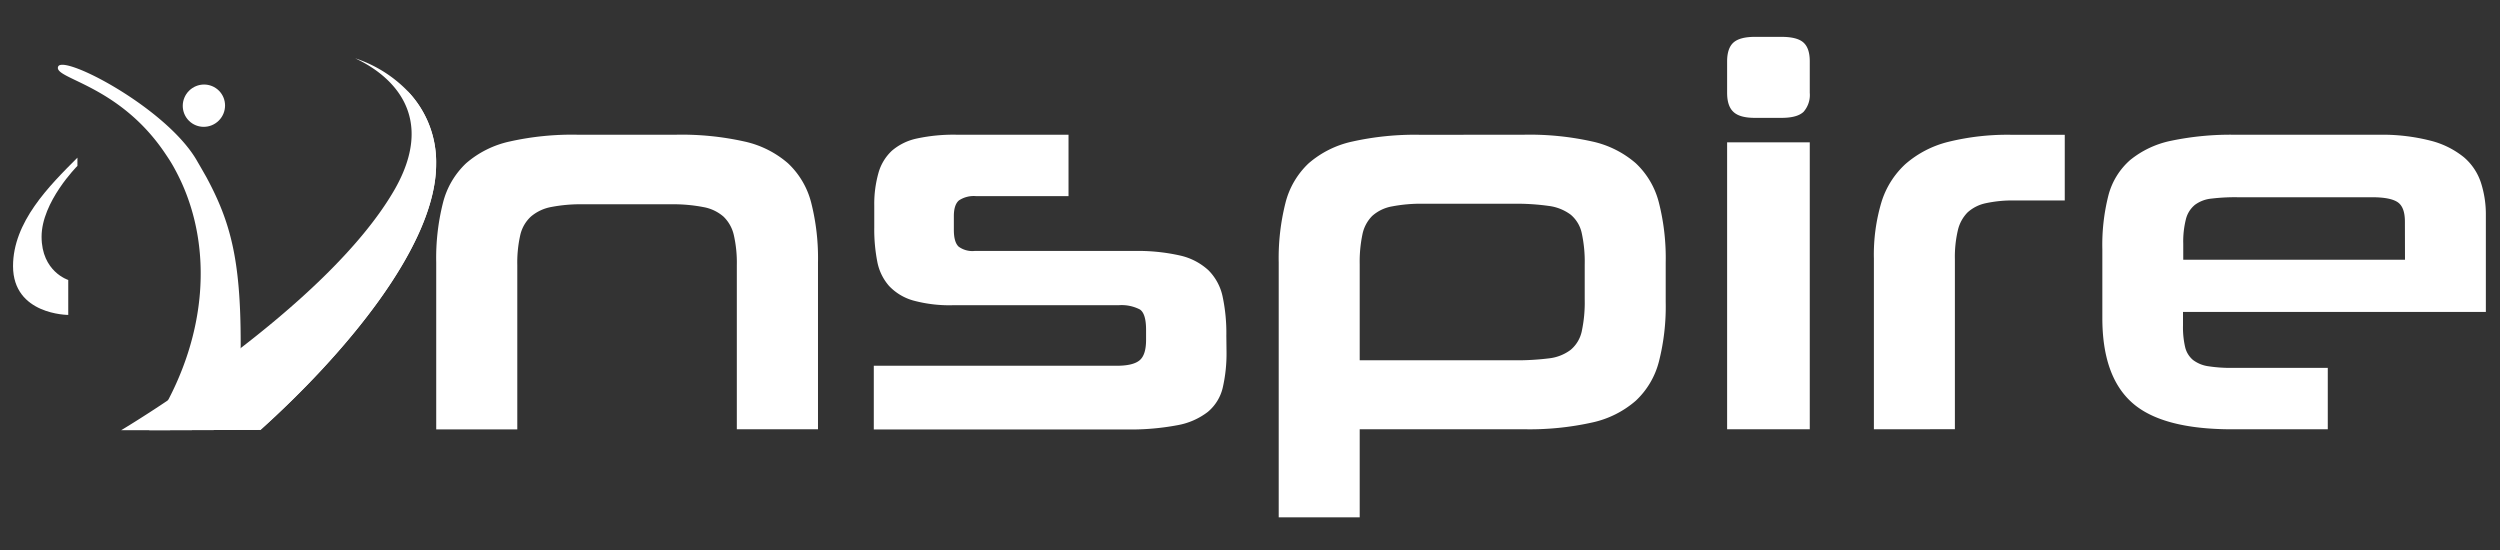
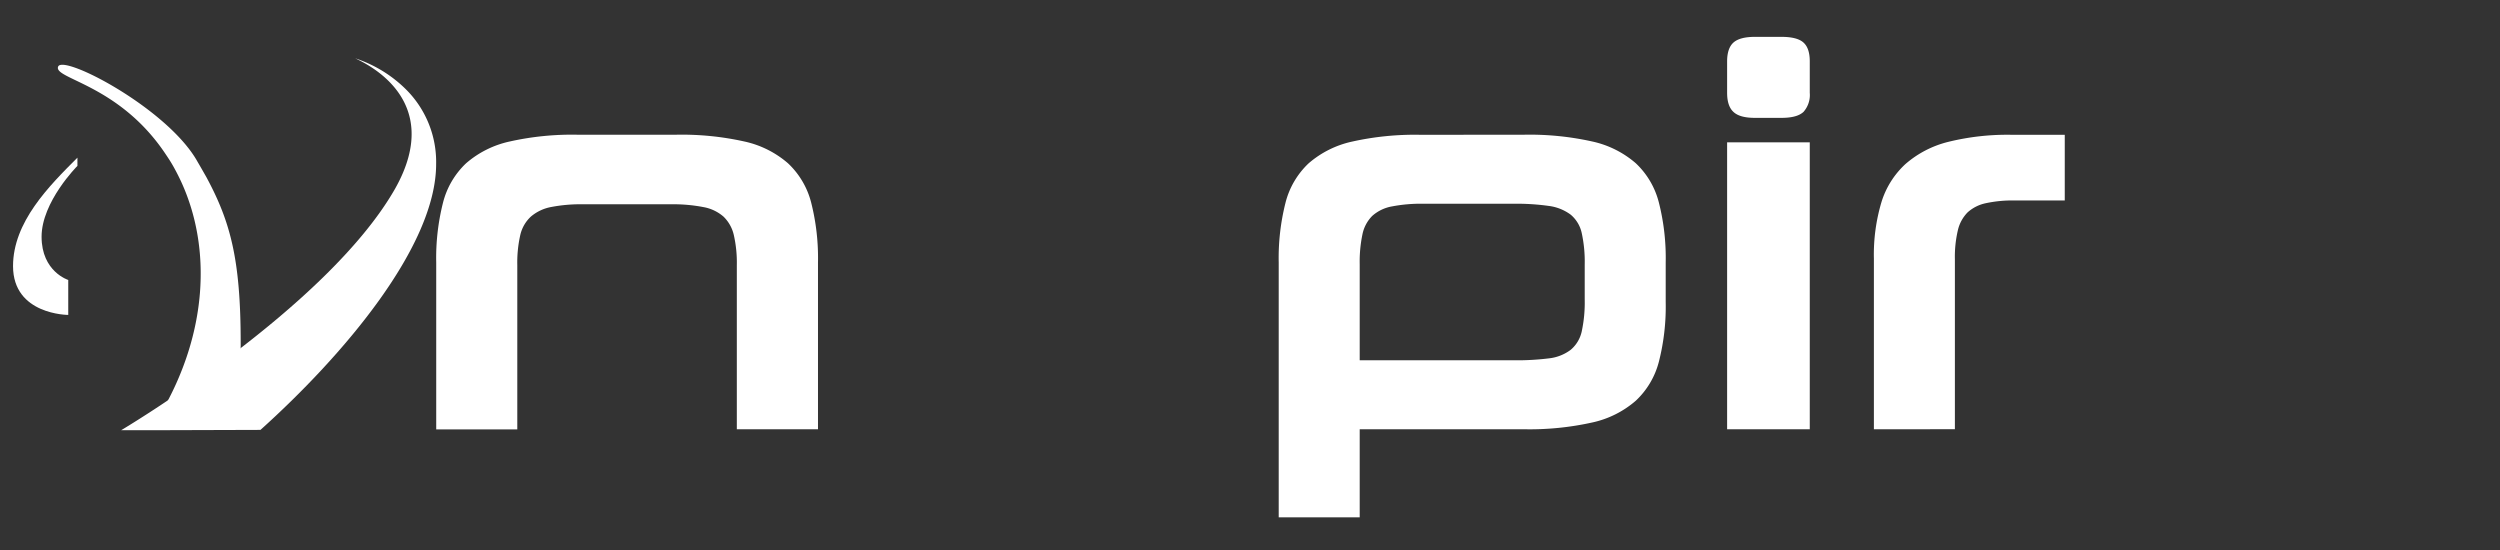
<svg xmlns="http://www.w3.org/2000/svg" viewBox="0 0 588.64 129.55">
  <rect x="0" y="0" width="588.64" height="129.55" fill="#333333" stroke="none" />
  <title>inspire-logo-main-white</title>
  <path d="M56.67,80.75a38.29,38.29,0,0,1-5,19.26,35.53,35.53,0,0,1-14-2.38l.13-.2c11-18.73,12.11-38.87,4.86-54.64-.55-1.19-1.15-2.36-1.79-3.51s-1.21-2-1.88-3C28,19.79,12.49,18.6,13.69,15.68s25.38,9.68,32.59,22l.31.54c.7,1.19,1.35,2.34,2,3.48C54.27,52.24,56.67,61.1,56.67,80.75Z" style="fill:#fff" />
-   <ellipse cx="48.01" cy="24.88" rx="5" ry="4.96" transform="translate(-3.53 41.24) rotate(-45)" style="fill:#fff" />
  <path d="M102.69,38.63c0,19.49-22.09,45.26-41.36,62.59l-26.19.08-6.62,0S76.92,72.63,93,44.48C105,23.27,85.82,14.82,83.64,13.73a30.49,30.49,0,0,1,12.22,7.59A24.1,24.1,0,0,1,102.69,38.63Z" style="fill:#fff" />
-   <path d="M102.69,38.63c0,19.49-22.09,45.26-41.36,62.59l-26.19.08v-.08S59.6,86.49,78.44,66.78C93.78,50.74,99,41.45,99,32.35a21.5,21.5,0,0,0-3.15-11A24.1,24.1,0,0,1,102.69,38.63Z" style="fill:#fff" />
  <path d="M18.23,37.12v1.94S9.79,47.51,9.79,55.74s6.28,10.18,6.28,10.18v8.23s-13,0-13-11.48C3.07,52.27,11.52,43.83,18.23,37.12Z" style="fill:#fff" />
  <path d="M173.49,101.08V62.43a29.39,29.39,0,0,0-.71-7.1A8.74,8.74,0,0,0,170.35,51a9.81,9.81,0,0,0-4.74-2.24A37.23,37.23,0,0,0,158,48.1H137.27a36.51,36.51,0,0,0-7.49.64A10.22,10.22,0,0,0,125,51a8.47,8.47,0,0,0-2.5,4.35,29.45,29.45,0,0,0-.7,7.1v38.65H102.71V61.79a53.07,53.07,0,0,1,1.6-14.07,19.23,19.23,0,0,1,5.44-9.28A23.15,23.15,0,0,1,120,33.32a67.1,67.1,0,0,1,16-1.6h23.16a67.87,67.87,0,0,1,16.13,1.6,23.2,23.2,0,0,1,10.24,5.12A19.21,19.21,0,0,1,191,47.72a53.07,53.07,0,0,1,1.6,14.07v39.29Z" style="fill:#fff" />
-   <path d="M288.79,82.65a35.91,35.91,0,0,1-.89,8.64,10.58,10.58,0,0,1-3.52,5.7,16.39,16.39,0,0,1-7.17,3.13,59.19,59.19,0,0,1-11.84,1H205.74v-15h57.2q3.84,0,5.38-1.28T269.85,80V77.66q0-3.84-1.47-4.8a9.41,9.41,0,0,0-4.93-1h-38.9A32.44,32.44,0,0,1,215,70.75a12.44,12.44,0,0,1-5.69-3.45,12.08,12.08,0,0,1-2.75-5.7,39.73,39.73,0,0,1-.71-8V48.36a26.91,26.91,0,0,1,1-7.68A11.27,11.27,0,0,1,210,35.49a13.18,13.18,0,0,1,5.89-2.88,41.08,41.08,0,0,1,9.34-.89h26.36V46.18H229.8a6.31,6.31,0,0,0-4,1c-.81.69-1.21,1.92-1.21,3.72v3.19c0,2,.38,3.29,1.15,4a5.47,5.47,0,0,0,3.71,1H267a45.18,45.18,0,0,1,10.88,1.08,14.56,14.56,0,0,1,6.65,3.46,12.37,12.37,0,0,1,3.33,6.14,41.37,41.37,0,0,1,.89,9.28Z" style="fill:#fff" />
  <path d="M358.8,31.72a67.87,67.87,0,0,1,16.13,1.6,23.16,23.16,0,0,1,10.23,5.12,19.15,19.15,0,0,1,5.44,9.28,53.07,53.07,0,0,1,1.6,14.07v9.35a52.44,52.44,0,0,1-1.6,14,19.11,19.11,0,0,1-5.44,9.21,23.06,23.06,0,0,1-10.23,5.12,67.87,67.87,0,0,1-16.13,1.6H320.15v20.74H301.08v-60a53.07,53.07,0,0,1,1.6-14.07,19.23,19.23,0,0,1,5.44-9.28,23.15,23.15,0,0,1,10.24-5.12,67.72,67.72,0,0,1,16.12-1.6Zm14.33,30.59a31.67,31.67,0,0,0-.7-7.43,7.79,7.79,0,0,0-2.62-4.35,11,11,0,0,0-5.19-2.05,54.91,54.91,0,0,0-8.25-.51H335.12a36.27,36.27,0,0,0-7.42.64,9.46,9.46,0,0,0-4.61,2.24,8.59,8.59,0,0,0-2.3,4.35,31.42,31.42,0,0,0-.64,7V84.83H356.5a60.94,60.94,0,0,0,8.19-.45,10.4,10.4,0,0,0,5.12-2,7.82,7.82,0,0,0,2.62-4.35,32.38,32.38,0,0,0,.7-7.55Z" style="fill:#fff" />
  <path d="M413.19,27.75q-3.58,0-5.05-1.41c-1-.93-1.48-2.43-1.48-4.48V14.44c0-2,.49-3.52,1.48-4.41s2.66-1.35,5.05-1.35h6.27c2.48,0,4.2.45,5.19,1.35s1.47,2.36,1.47,4.41v7.42a6,6,0,0,1-1.47,4.48c-1,.94-2.71,1.41-5.19,1.41Zm-6.53,73.33V33.51h19.46v67.57Z" style="fill:#fff" />
  <path d="M441.22,101.08V60.9A43.12,43.12,0,0,1,443,47.59a20.27,20.27,0,0,1,5.69-9,24.22,24.22,0,0,1,10.05-5.19,58.05,58.05,0,0,1,15-1.66h12.42V47.2h-11.9a29.67,29.67,0,0,0-6.66.64A9.19,9.19,0,0,0,463.29,50a8.82,8.82,0,0,0-2.3,4.22,27.39,27.39,0,0,0-.7,6.79v40.05Z" style="fill:#fff" />
-   <path d="M514,73.44v3.2a20.67,20.67,0,0,0,.51,5.12,5.63,5.63,0,0,0,1.85,3A7.76,7.76,0,0,0,520,86.24a34.48,34.48,0,0,0,5.57.38h22.52v14.46H525.56q-16.51,0-23.55-6.27t-7-20.09v-16A47.28,47.28,0,0,1,496.44,46a16.64,16.64,0,0,1,5.12-8.32,22.4,22.4,0,0,1,9.66-4.54,68.4,68.4,0,0,1,15.23-1.41H560a45.66,45.66,0,0,1,12.35,1.41,20.34,20.34,0,0,1,7.81,3.9,13.33,13.33,0,0,1,4,6,24.34,24.34,0,0,1,1.15,7.62V73.44ZM566.25,52.2c0-2.31-.57-3.84-1.73-4.61s-3.17-1.15-6.07-1.15H526.71a46.13,46.13,0,0,0-6,.32,7.82,7.82,0,0,0-3.9,1.47,6.34,6.34,0,0,0-2.11,3.32,21.59,21.59,0,0,0-.64,5.89v3.71h52.21Z" style="fill:#fff" />
</svg>